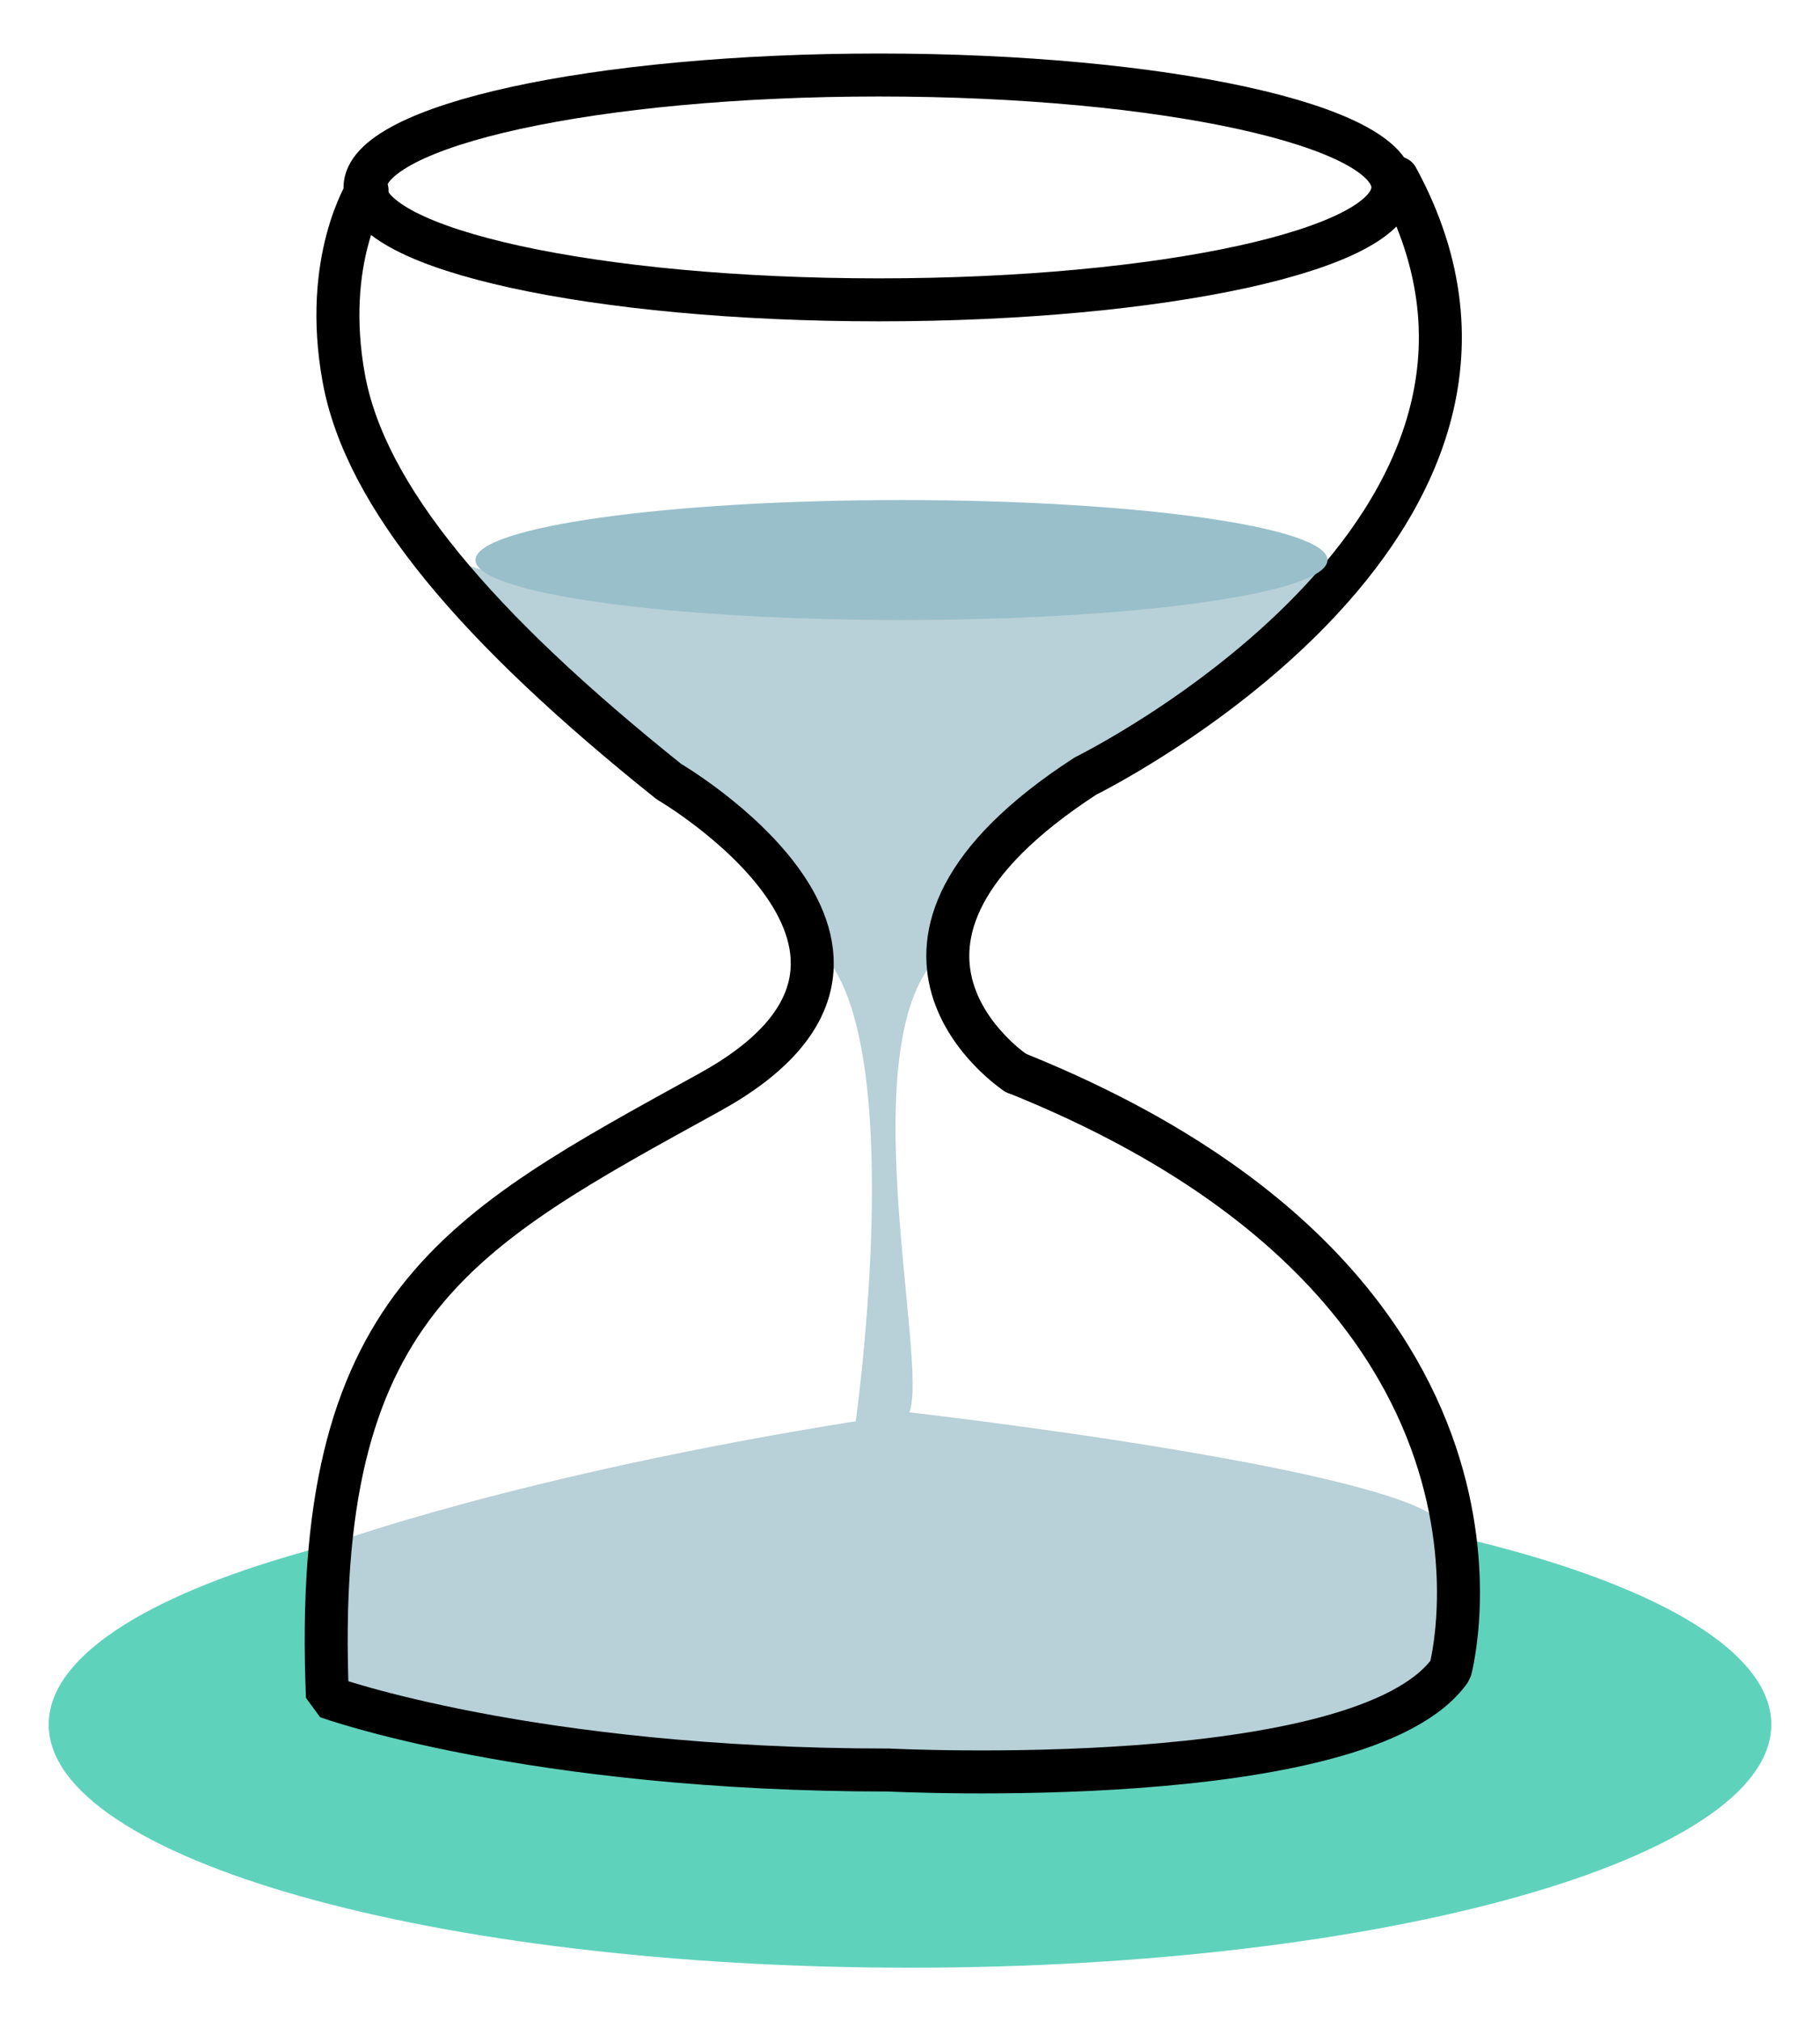
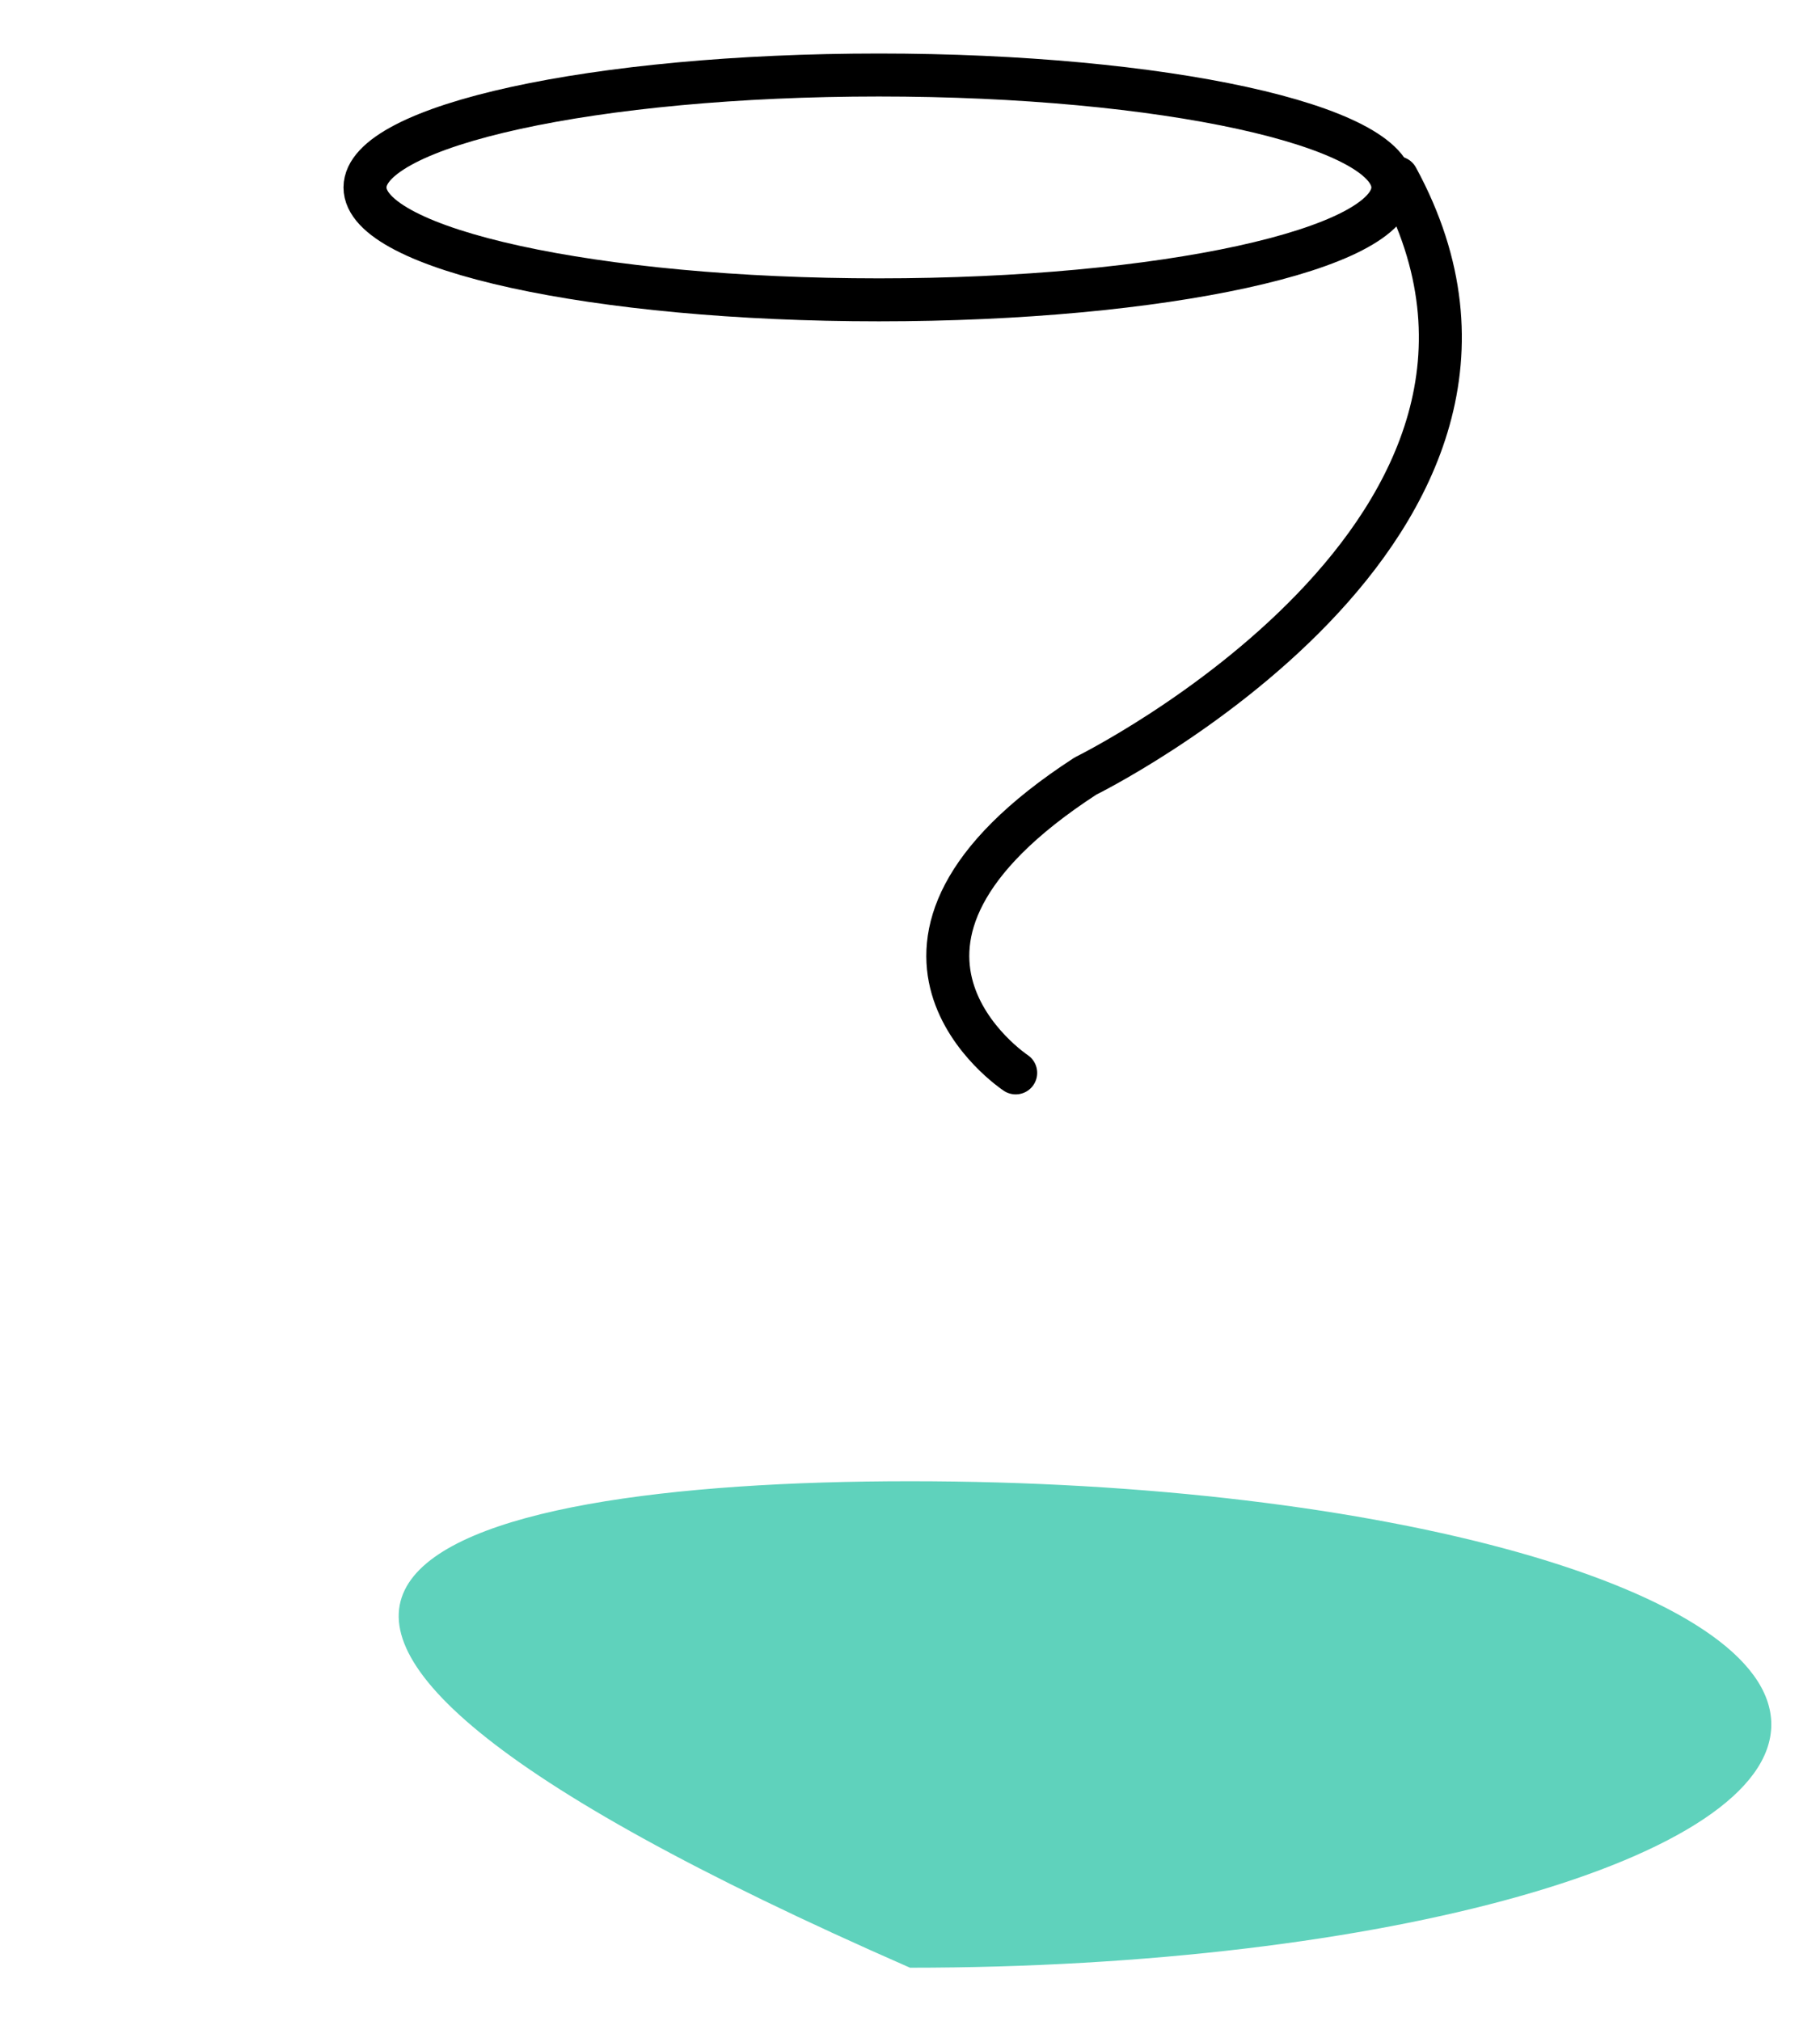
<svg xmlns="http://www.w3.org/2000/svg" version="1.1" baseProfile="tiny" id="Calque_1" x="0px" y="0px" width="42.344px" height="47.025px" viewBox="0 0 42.344 47.025" xml:space="preserve">
-   <path fill-rule="evenodd" fill="#5FD2BC" d="M21.172,34.461c11.061,0,20.039,2.536,20.039,5.66c0,3.122-8.979,5.658-20.039,5.658  c-11.06,0-20.039-2.536-20.039-5.658C1.133,36.998,10.112,34.461,21.172,34.461z" />
-   <path fill-rule="evenodd" fill="#B8D0D7" d="M10.259,12.891c0,0,5.395,2.881,20.578,0.269c0,0-3.109,3.422-7.26,6.156  c-0.992,0.653-1.551,2.741-1.678,2.858c-2.164,1.998-0.279,9.533-0.742,10.684c0,0,12.618,1.435,12.506,2.799  c-0.063,0.762,1.122,2.513-0.117,3.384c-3.135,2.203-21.267,2.723-25.764,0.309c-0.249-0.135-0.113-3.418-0.113-3.418  s4.368-1.61,12.24-2.867c0,0,1.313-9.271-0.957-11.047c0,0-0.641-2.177-2.038-2.952C15.109,18.061,10.571,13.453,10.259,12.891z" />
-   <path fill="none" stroke="#000000" stroke-linecap="round" stroke-linejoin="bevel" stroke-miterlimit="10" d="M8.54,4.426  c0,0-1.045,1.618-0.541,4.376c0.501,2.744,3.071,5.788,7.563,9.382c0,0,6.824,3.986,0.952,7.226  c-5.871,3.238-9.276,4.952-8.896,14.071c0,0,4.698,1.699,13.066,1.699c0,0,11.028,0.562,13.058-2.326c0,0,2.435-8.856-10.11-13.894" />
+   <path fill-rule="evenodd" fill="#5FD2BC" d="M21.172,34.461c11.061,0,20.039,2.536,20.039,5.66c0,3.122-8.979,5.658-20.039,5.658  C1.133,36.998,10.112,34.461,21.172,34.461z" />
  <path fill="none" stroke="#000000" stroke-linecap="round" stroke-linejoin="bevel" stroke-miterlimit="10" d="M23.631,24.961  c0,0-4.468-2.953,1.625-6.907c0,0,11.69-5.751,7.248-13.918" />
  <path fill="none" stroke="#000000" stroke-linecap="round" stroke-linejoin="bevel" stroke-miterlimit="10" d="M20.449,1.745  c6.6,0,11.957,1.172,11.957,2.616c0,1.443-5.357,2.615-11.957,2.615c-6.599,0-11.957-1.172-11.957-2.615  C8.493,2.917,13.851,1.745,20.449,1.745z" />
-   <path fill-rule="evenodd" fill="#98BFCA" d="M20.974,11.634c5.47,0,9.911,0.626,9.911,1.395c0,0.77-4.44,1.395-9.911,1.395  s-9.911-0.625-9.911-1.395C11.063,12.26,15.504,11.634,20.974,11.634z" />
</svg>